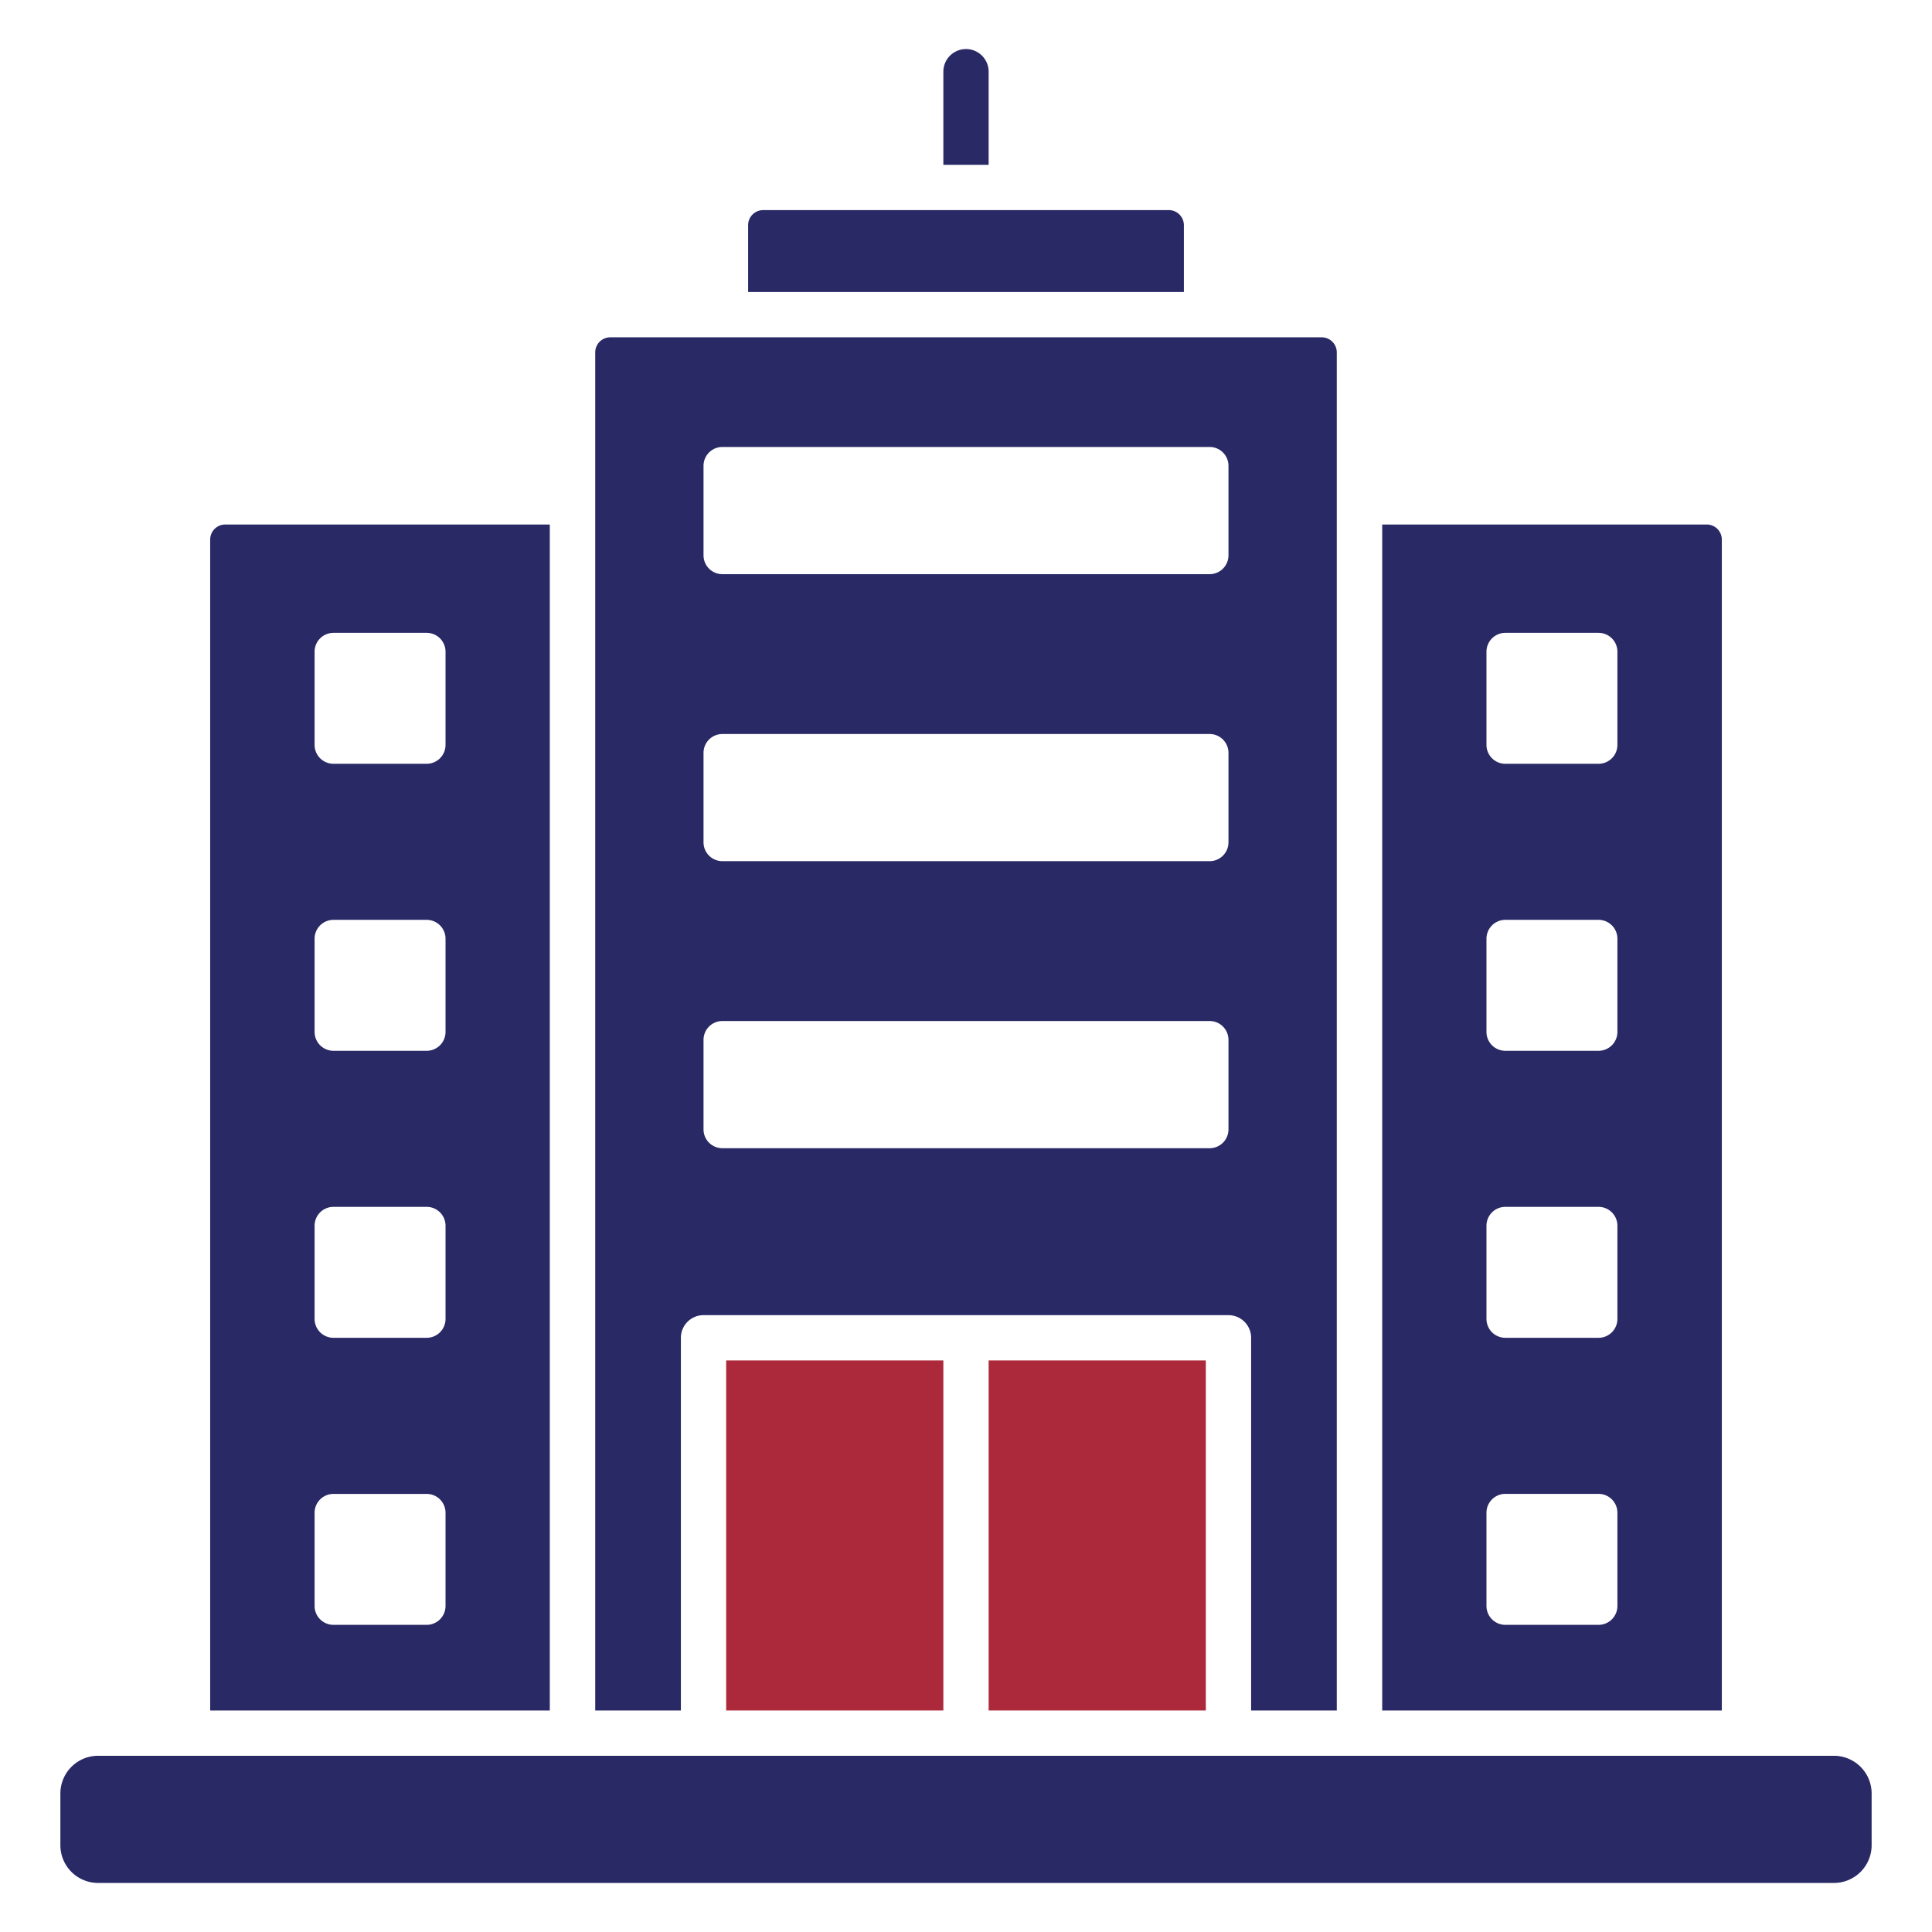
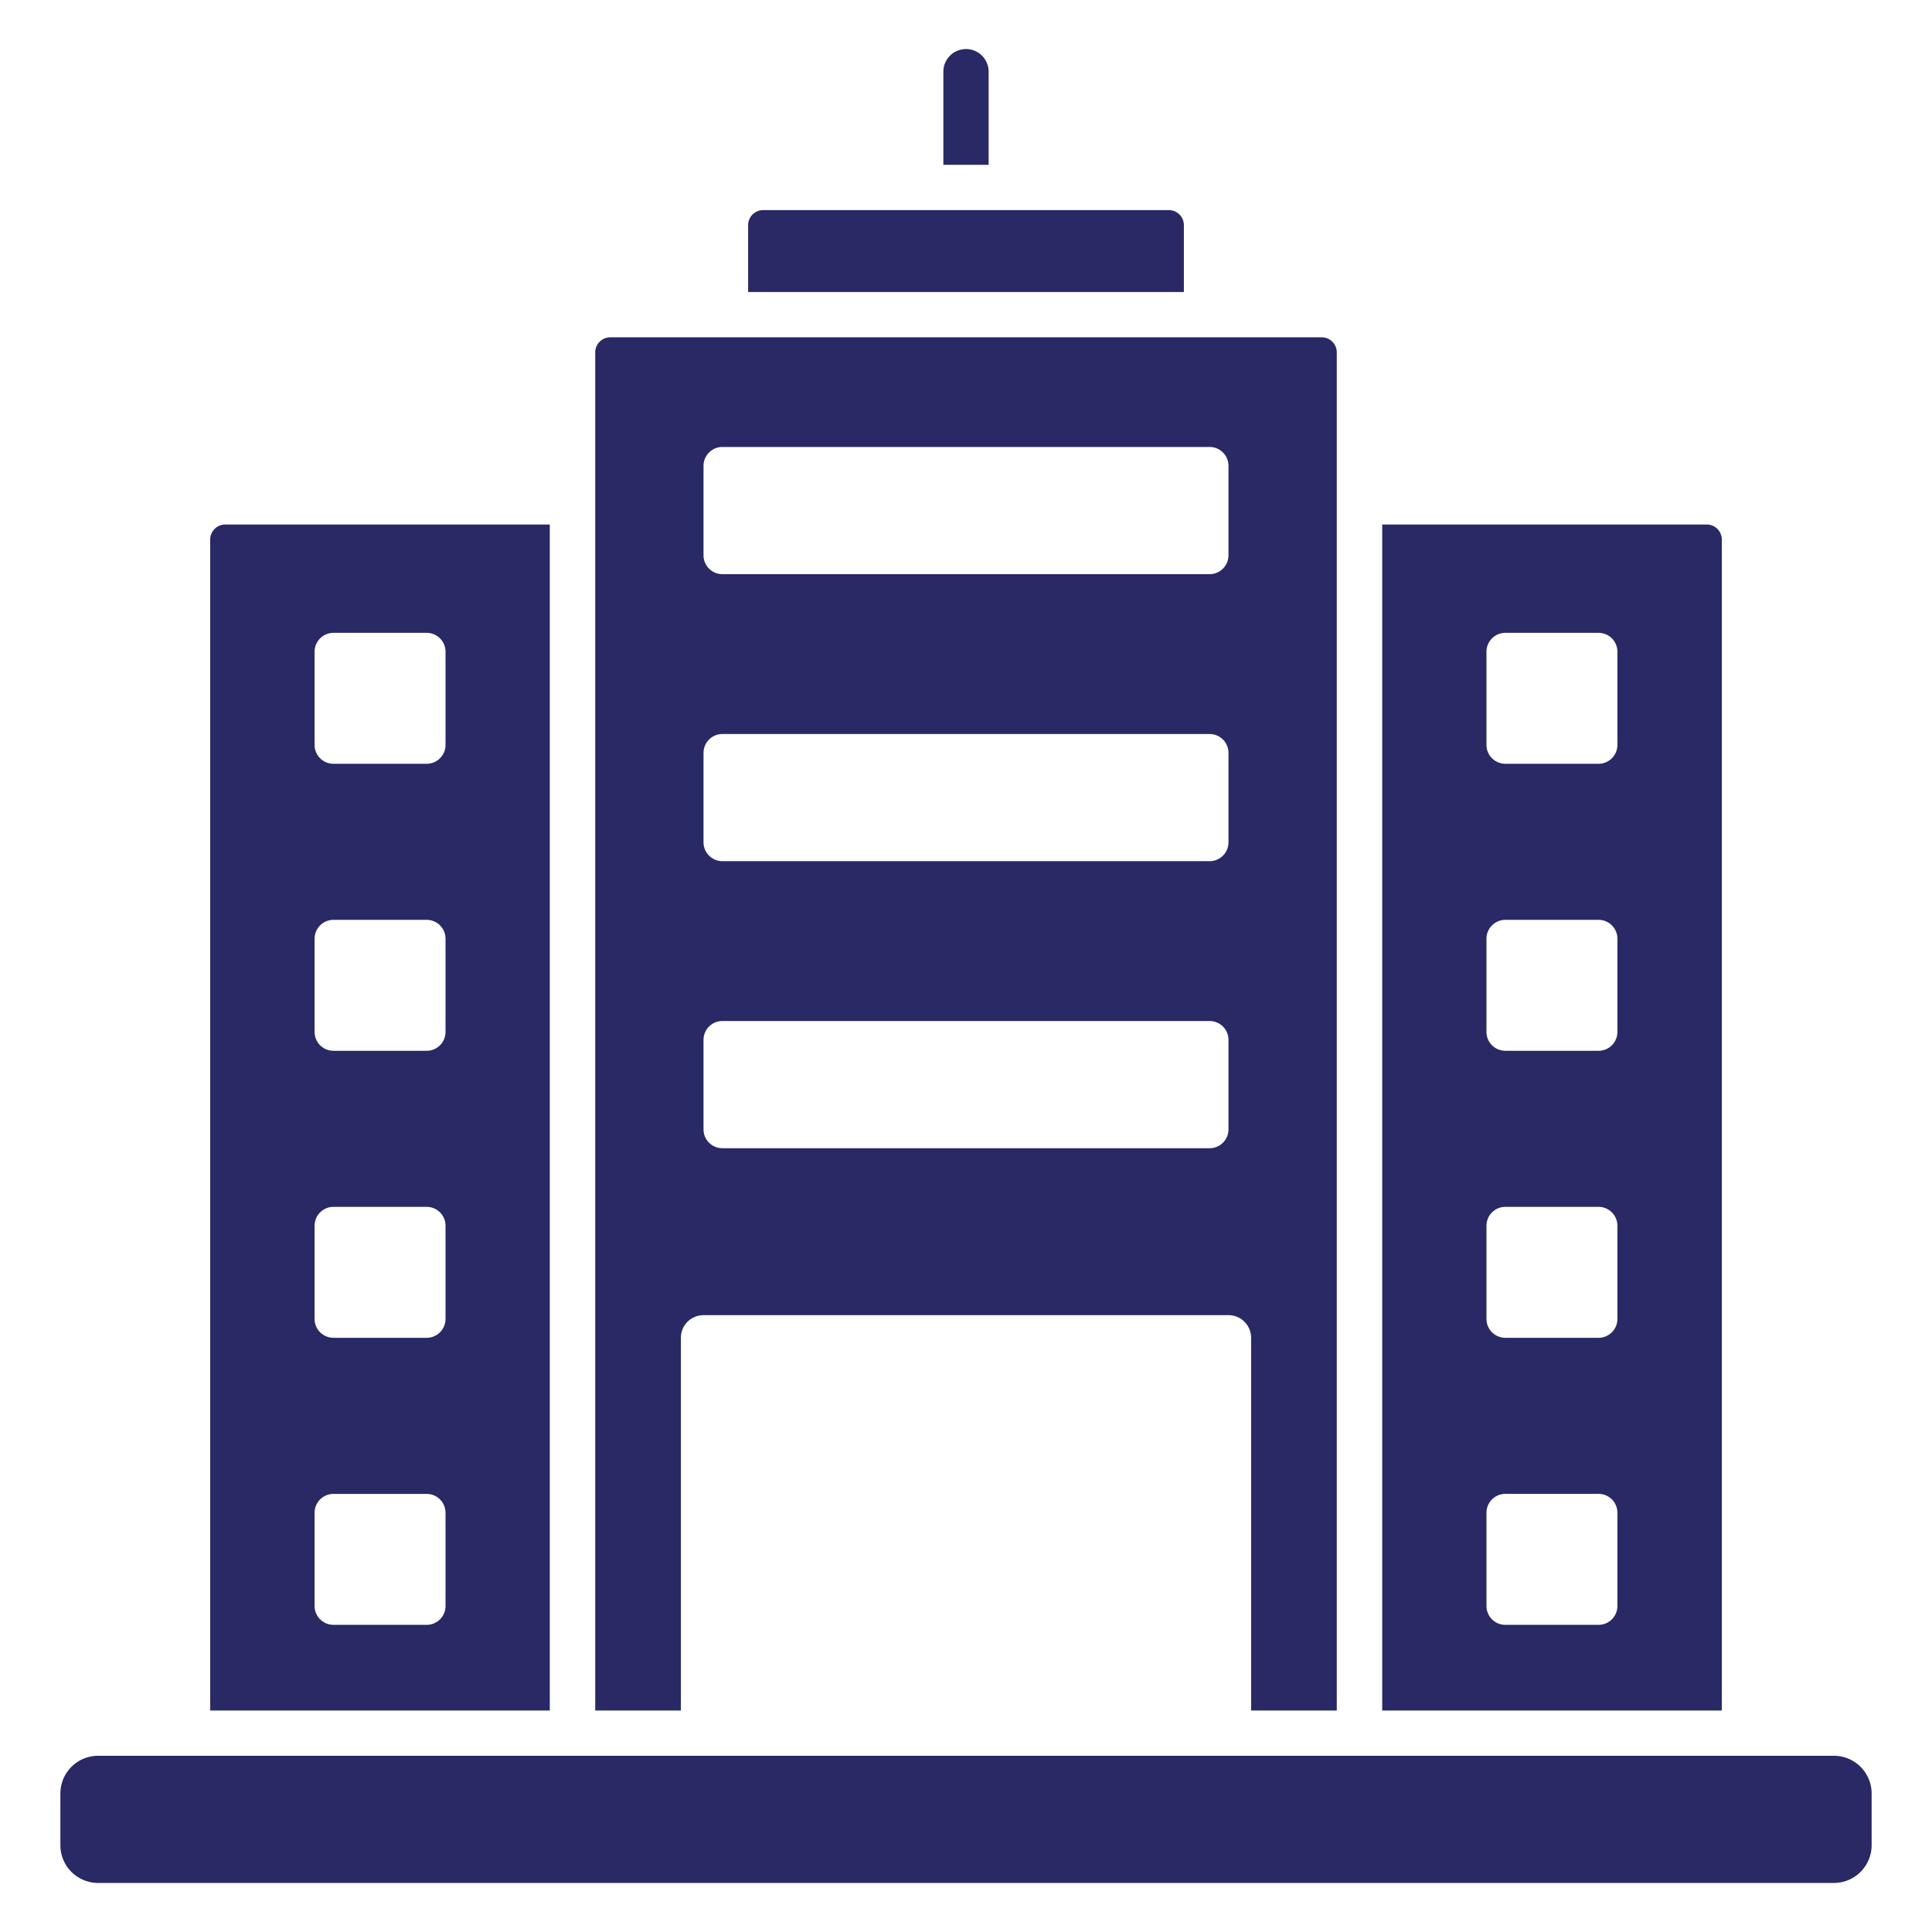
<svg xmlns="http://www.w3.org/2000/svg" id="Layer_1" data-name="Layer 1" viewBox="0 0 512 512">
  <defs>
    <style>.cls-1{fill:#282965;}.cls-2{fill:#ac293b;}</style>
  </defs>
  <title>Icon</title>
-   <path class="cls-1" d="M256,13a6,6,0,0,0-6,6V43.68h12V19A6,6,0,0,0,256,13ZM486,465.3H26a10,10,0,0,0-10,10V489a10,10,0,0,0,10,10H486a10,10,0,0,0,10-10V475.3A10,10,0,0,0,486,465.3ZM350.26,89.39H161.74a4,4,0,0,0-4,4V453.3h22.7V354.53a6,6,0,0,1,6-6H325.56a6,6,0,0,1,6,6V453.3h22.7V93.39A4,4,0,0,0,350.26,89.39Zm-24.7,209.9a5,5,0,0,1-5,5H191.44a5,5,0,0,1-5-5V275.58a5,5,0,0,1,5-5H320.56a5,5,0,0,1,5,5Zm0-76.07a5,5,0,0,1-5,5H191.44a5,5,0,0,1-5-5v-23.7a5,5,0,0,1,5-5H320.56a5,5,0,0,1,5,5Zm0-76.06a5,5,0,0,1-5,5H191.44a5,5,0,0,1-5-5V123.45a5,5,0,0,1,5-5H320.56a5,5,0,0,1,5,5ZM309.74,55.68H202.26a4,4,0,0,0-4,4V77.39H313.74V59.68A4,4,0,0,0,309.74,55.68ZM59.7,139a4,4,0,0,0-4,4V453.3h90V139ZM118.07,425.6a5,5,0,0,1-5,5H88.37a5,5,0,0,1-5-5V400.9a5,5,0,0,1,5-5h24.7a5,5,0,0,1,5,5Zm0-76.07a5,5,0,0,1-5,5H88.37a5,5,0,0,1-5-5v-24.7a5,5,0,0,1,5-5h24.7a5,5,0,0,1,5,5Zm0-76.06a5,5,0,0,1-5,5H88.37a5,5,0,0,1-5-5v-24.7a5,5,0,0,1,5-5h24.7a5,5,0,0,1,5,5Zm0-76.06a5,5,0,0,1-5,5H88.37a5,5,0,0,1-5-5v-24.7a5,5,0,0,1,5-5h24.7a5,5,0,0,1,5,5ZM452.3,139h-86V453.3h90V143A4,4,0,0,0,452.3,139ZM428.63,425.6a5,5,0,0,1-5,5h-24.7a5,5,0,0,1-5-5V400.89a5,5,0,0,1,5-5h24.7a5,5,0,0,1,5,5Zm0-76.07a5,5,0,0,1-5,5h-24.7a5,5,0,0,1-5-5v-24.7a5,5,0,0,1,5-5h24.7a5,5,0,0,1,5,5Zm0-76.06a5,5,0,0,1-5,5h-24.7a5,5,0,0,1-5-5v-24.7a5,5,0,0,1,5-5h24.7a5,5,0,0,1,5,5Zm0-76.06a5,5,0,0,1-5,5h-24.7a5,5,0,0,1-5-5v-24.7a5,5,0,0,1,5-5h24.7a5,5,0,0,1,5,5Z" />
-   <rect class="cls-2" x="262" y="360.53" width="57.56" height="92.77" />
-   <rect class="cls-2" x="192.44" y="360.53" width="57.56" height="92.77" />
+   <path class="cls-1" d="M256,13a6,6,0,0,0-6,6V43.68h12V19A6,6,0,0,0,256,13ZM486,465.3H26a10,10,0,0,0-10,10V489a10,10,0,0,0,10,10H486a10,10,0,0,0,10-10V475.3A10,10,0,0,0,486,465.3ZM350.26,89.39H161.74a4,4,0,0,0-4,4V453.3h22.7V354.53a6,6,0,0,1,6-6H325.56a6,6,0,0,1,6,6V453.3h22.7V93.39A4,4,0,0,0,350.26,89.39Zm-24.7,209.9a5,5,0,0,1-5,5H191.44a5,5,0,0,1-5-5V275.58a5,5,0,0,1,5-5H320.56a5,5,0,0,1,5,5Zm0-76.07a5,5,0,0,1-5,5H191.44a5,5,0,0,1-5-5v-23.7a5,5,0,0,1,5-5H320.56a5,5,0,0,1,5,5Zm0-76.06a5,5,0,0,1-5,5H191.44a5,5,0,0,1-5-5V123.45a5,5,0,0,1,5-5H320.56a5,5,0,0,1,5,5ZM309.74,55.68H202.26a4,4,0,0,0-4,4V77.39H313.74V59.68A4,4,0,0,0,309.74,55.68ZM59.7,139a4,4,0,0,0-4,4V453.3h90V139ZM118.07,425.6a5,5,0,0,1-5,5H88.37a5,5,0,0,1-5-5V400.9a5,5,0,0,1,5-5h24.7a5,5,0,0,1,5,5Zm0-76.07a5,5,0,0,1-5,5H88.37a5,5,0,0,1-5-5v-24.7a5,5,0,0,1,5-5h24.7a5,5,0,0,1,5,5Zm0-76.06a5,5,0,0,1-5,5H88.37a5,5,0,0,1-5-5v-24.7a5,5,0,0,1,5-5h24.7a5,5,0,0,1,5,5Zm0-76.06a5,5,0,0,1-5,5H88.37a5,5,0,0,1-5-5v-24.7a5,5,0,0,1,5-5h24.7a5,5,0,0,1,5,5ZM452.3,139h-86V453.3h90V143A4,4,0,0,0,452.3,139ZM428.63,425.6a5,5,0,0,1-5,5h-24.7a5,5,0,0,1-5-5V400.89a5,5,0,0,1,5-5h24.7a5,5,0,0,1,5,5Zm0-76.07a5,5,0,0,1-5,5h-24.7a5,5,0,0,1-5-5v-24.7a5,5,0,0,1,5-5h24.7a5,5,0,0,1,5,5Zm0-76.06a5,5,0,0,1-5,5h-24.7a5,5,0,0,1-5-5v-24.7a5,5,0,0,1,5-5h24.7a5,5,0,0,1,5,5Zm0-76.06a5,5,0,0,1-5,5h-24.7a5,5,0,0,1-5-5v-24.7a5,5,0,0,1,5-5h24.7a5,5,0,0,1,5,5" />
</svg>